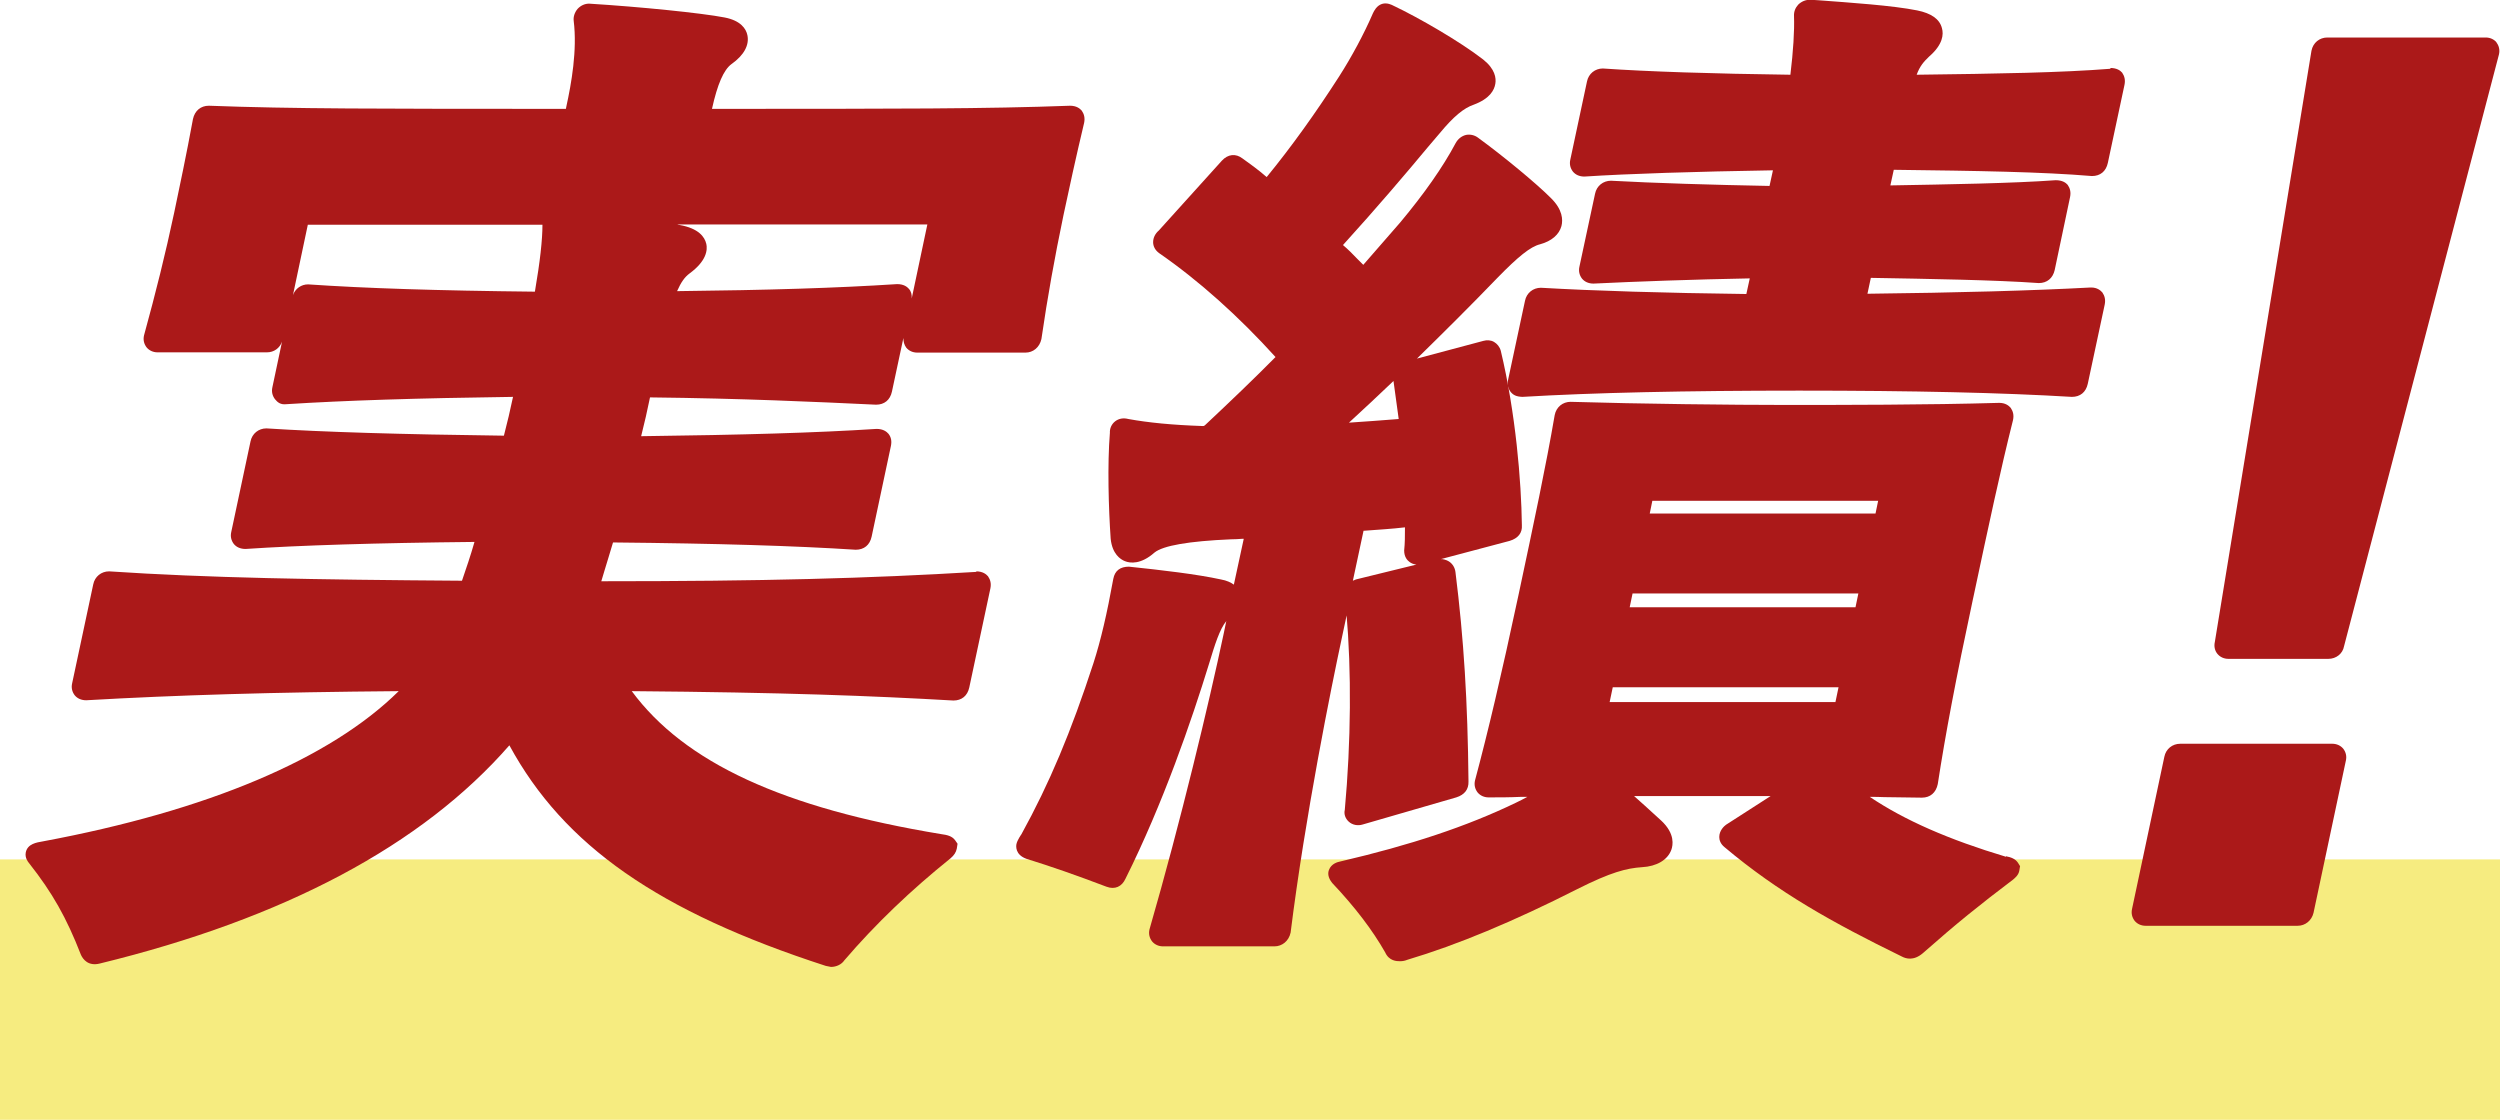
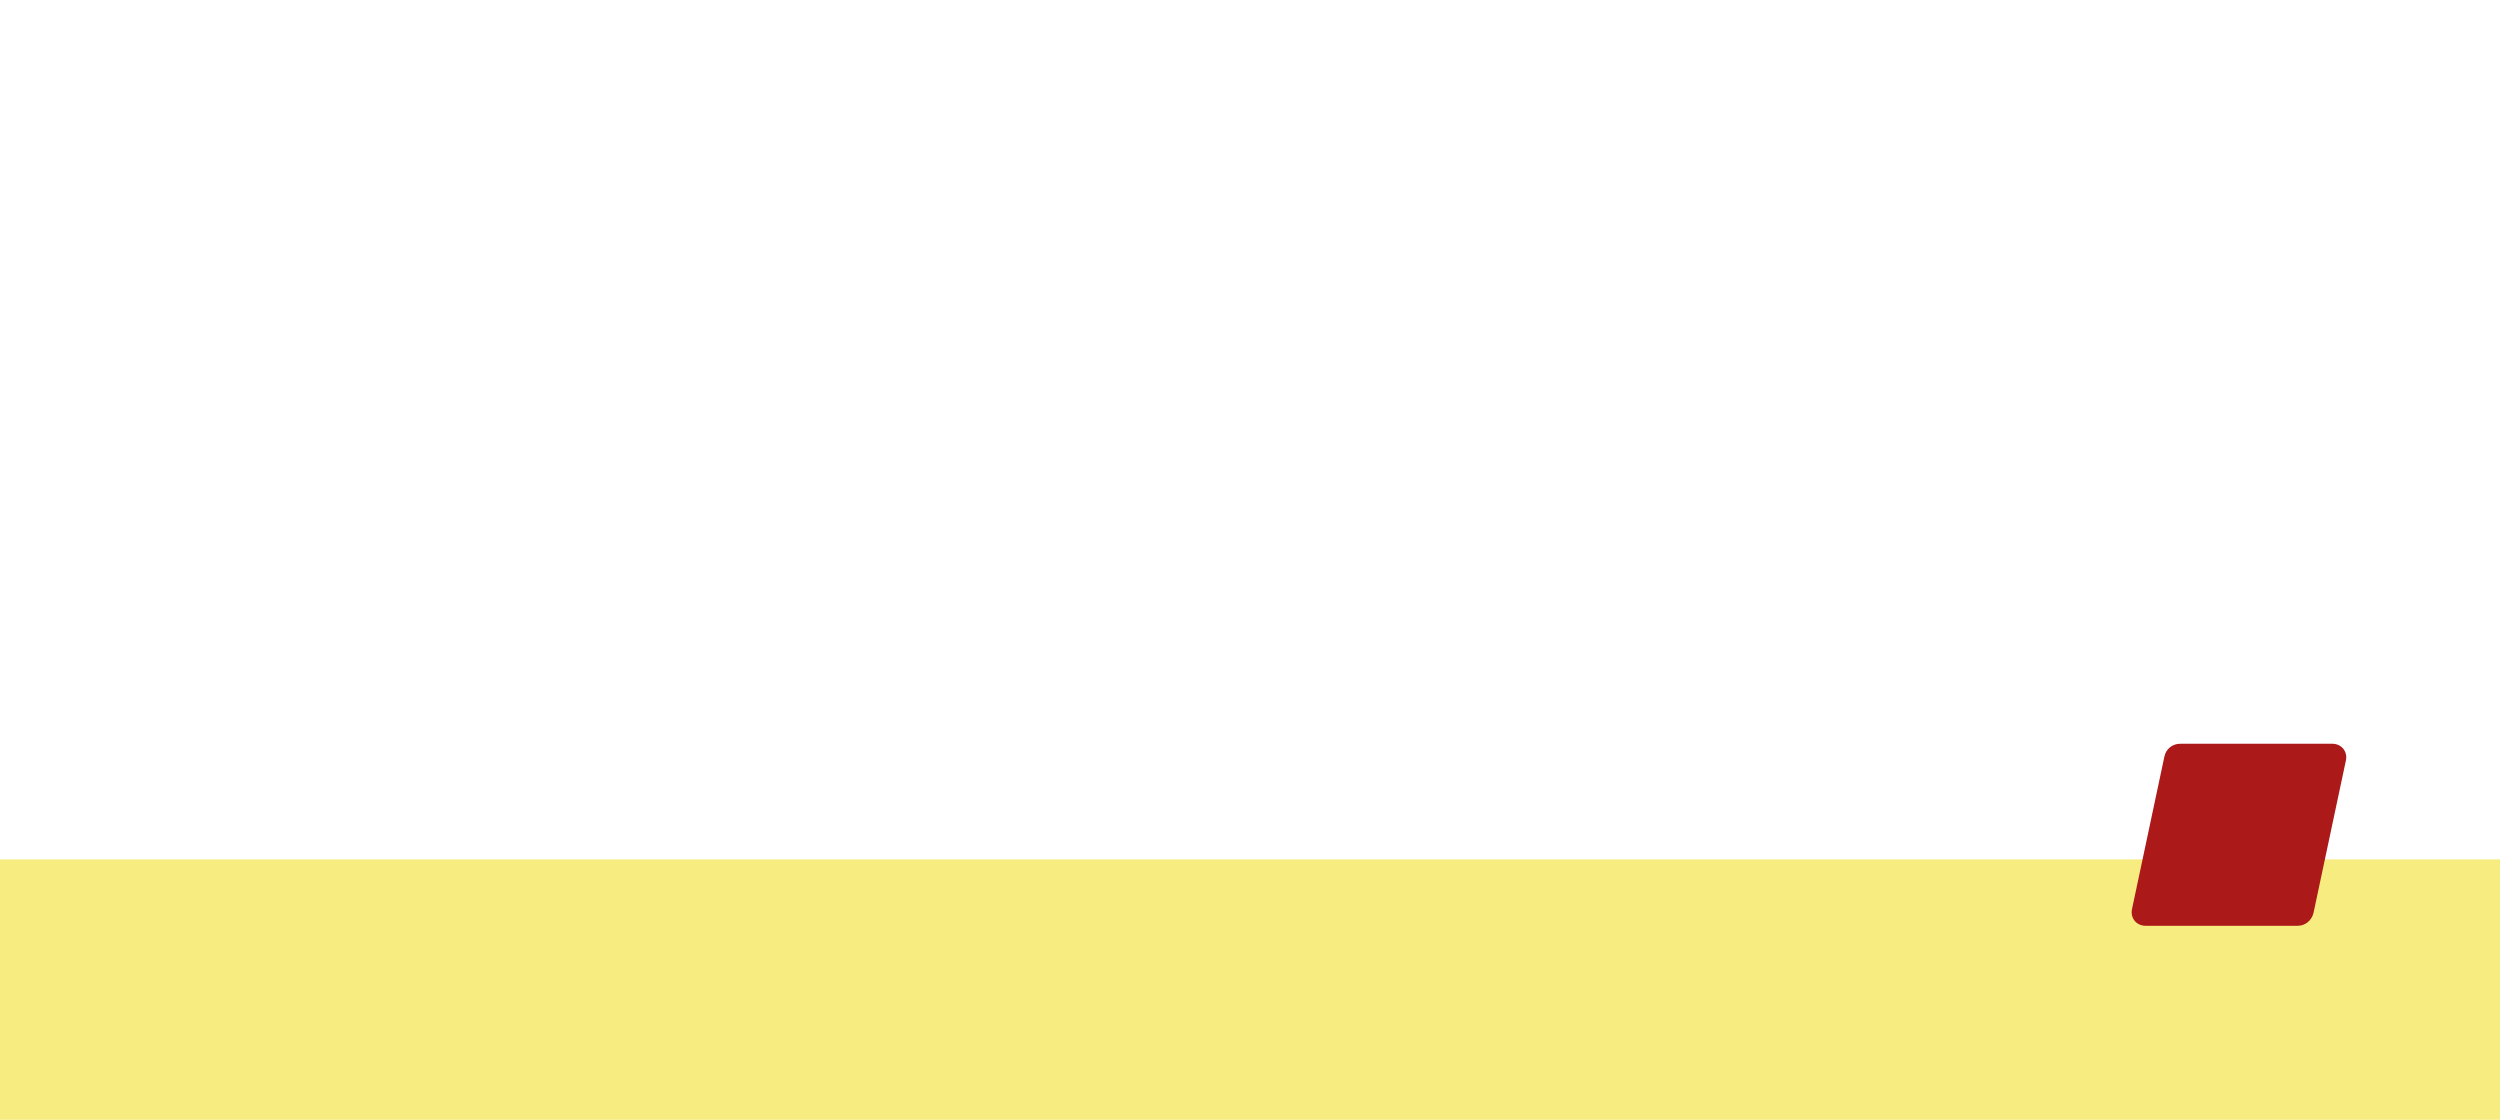
<svg xmlns="http://www.w3.org/2000/svg" width="96" height="43" viewBox="0 0 96 43" fill="none">
  <g style="mix-blend-mode:multiply">
    <rect y="33" width="96" height="10" fill="#F6EC80" />
  </g>
-   <path d="M95.871 1.63C95.77 1.51 95.62 1.44 95.45 1.44H89.371C89.07 1.44 88.82 1.64 88.76 1.95L85.05 24.65C85.01 24.82 85.05 24.99 85.15 25.11C85.251 25.23 85.4 25.3 85.57 25.3H89.41C89.71 25.3 89.96 25.1 90.01 24.82L95.96 2.09C96.001 1.92 95.96 1.75 95.861 1.63H95.871Z" fill="#AB1919" />
  <path d="M89.56 28.56H83.721C83.42 28.56 83.17 28.76 83.111 29.06L81.871 34.9C81.831 35.07 81.871 35.23 81.971 35.36C82.07 35.48 82.221 35.55 82.39 35.55H88.231C88.52 35.55 88.77 35.35 88.84 35.05L90.081 29.21C90.121 29.04 90.081 28.88 89.981 28.75C89.88 28.63 89.73 28.56 89.56 28.56Z" fill="#AB1919" />
-   <path d="M51.7 23.5C51.9 25.78 51.88 28.47 51.64 31.1C51.6 31.26 51.66 31.43 51.79 31.55C51.93 31.68 52.14 31.72 52.33 31.66L55.92 30.62C56.24 30.52 56.4 30.31 56.39 30.01C56.36 26.94 56.21 24.53 55.89 21.97C55.87 21.8 55.78 21.65 55.64 21.56C55.55 21.5 55.39 21.46 55.33 21.47L57.97 20.77C58.3 20.67 58.46 20.46 58.44 20.17C58.42 18.49 58.2 15.85 57.63 13.47C57.59 13.32 57.49 13.2 57.37 13.13C57.25 13.06 57.1 13.05 56.96 13.09L54.41 13.77C55.42 12.78 56.45 11.76 57.49 10.68C58.3 9.85 58.77 9.47 59.14 9.38C59.58 9.26 59.87 9.01 59.96 8.68C60.02 8.44 60.01 8.05 59.55 7.6C58.98 7.03 57.72 5.99 56.76 5.29C56.63 5.19 56.46 5.15 56.3 5.18C56.13 5.22 55.99 5.33 55.9 5.49C55.4 6.43 54.68 7.45 53.77 8.54L52.35 10.17C52.28 10.1 52.2 10.02 52.13 9.95C51.95 9.76 51.76 9.57 51.57 9.41C52.86 7.99 54.05 6.59 54.83 5.65L55.29 5.11C55.82 4.47 56.21 4.15 56.59 4.02C57.21 3.79 57.38 3.46 57.42 3.22C57.46 3 57.41 2.65 56.96 2.29C56.06 1.59 54.46 0.67 53.51 0.22C53.45 0.19 53.27 0.09 53.07 0.15C52.86 0.22 52.77 0.41 52.72 0.51C52.38 1.3 51.9 2.19 51.42 2.94C50.52 4.34 49.59 5.64 48.64 6.8C48.31 6.51 47.97 6.27 47.72 6.09C47.45 5.88 47.15 5.92 46.92 6.17L44.5 8.85C44.36 8.97 44.28 9.13 44.28 9.3C44.28 9.46 44.36 9.61 44.51 9.72C46.03 10.77 47.58 12.16 48.98 13.71C48.17 14.53 47.25 15.41 46.28 16.32C46.24 16.35 46.24 16.36 46.19 16.36C45.01 16.32 44.1 16.23 43.33 16.09C43.14 16.04 42.96 16.07 42.82 16.18C42.68 16.29 42.61 16.46 42.62 16.62C42.52 17.83 42.57 19.53 42.65 20.69C42.71 21.27 43.02 21.48 43.2 21.55C43.4 21.63 43.81 21.68 44.33 21.22C44.66 20.95 45.65 20.78 47.26 20.71C47.42 20.71 47.56 20.7 47.7 20.69H47.76L47.38 22.45C47.27 22.37 47.11 22.29 46.88 22.25C45.96 22.05 44.6 21.89 43.35 21.76C43.02 21.76 42.81 21.91 42.75 22.23C42.51 23.56 42.27 24.59 41.99 25.46C41.13 28.1 40.3 30.08 39.22 32.04C39.22 32.04 39.06 32.26 39.03 32.42C39.02 32.48 38.97 32.82 39.42 32.98C40.36 33.27 41.33 33.61 42.49 34.05C42.81 34.17 43.08 34.05 43.22 33.74C44.66 30.86 45.76 27.66 46.43 25.48C46.65 24.75 46.84 24.15 47.09 23.85L46.99 24.33C46.43 26.98 45.34 31.54 44.14 35.69C44.1 35.86 44.14 36.02 44.24 36.15C44.34 36.27 44.49 36.34 44.66 36.34H48.94C49.23 36.34 49.49 36.14 49.56 35.81C50.12 31.33 51.12 26.39 51.53 24.48L51.74 23.49L51.7 23.5ZM53.95 20.25V20.29C53.95 20.58 53.95 20.85 53.92 21.14C53.92 21.39 54.04 21.52 54.14 21.59C54.2 21.63 54.28 21.67 54.39 21.68L52.07 22.25C52.07 22.25 51.99 22.28 51.95 22.3L52.36 20.38H52.39C52.91 20.34 53.45 20.31 53.95 20.25ZM53.51 14.63L53.71 16.09C53.07 16.14 52.43 16.19 51.8 16.23C52.37 15.71 52.94 15.17 53.51 14.63Z" fill="#AB1919" />
-   <path d="M81.05 2.64C79.15 2.79 76.751 2.83 73.6 2.87C73.721 2.54 73.87 2.37 74.08 2.17C74.61 1.71 74.64 1.32 74.57 1.08C74.48 0.73 74.16 0.51 73.621 0.4C72.68 0.21 71.03 0.1 69.831 0.01L69.51 -0.01C69.331 -0.01 69.171 0.06 69.05 0.18C68.941 0.3 68.88 0.45 68.89 0.62C68.91 1.19 68.861 1.96 68.751 2.87C65.76 2.83 63.28 2.75 61.55 2.63C61.25 2.63 61 2.83 60.94 3.13L60.3 6.13C60.26 6.3 60.3 6.46 60.4 6.59C60.5 6.71 60.65 6.78 60.84 6.78C62.53 6.67 65.091 6.59 68.081 6.54L67.95 7.14C65.78 7.1 63.51 7.03 61.86 6.94C61.56 6.94 61.31 7.14 61.25 7.44L60.65 10.24C60.61 10.41 60.65 10.57 60.75 10.7C60.85 10.82 61 10.89 61.19 10.89C62.82 10.81 65.05 10.73 67.191 10.69L67.06 11.29C63.9 11.25 61.26 11.17 59.17 11.05C58.87 11.05 58.62 11.25 58.56 11.55L57.91 14.59C57.87 14.76 57.91 14.92 58.01 15.05C58.11 15.17 58.22 15.23 58.46 15.24C61.15 15.08 64.73 15 69.09 15C73.45 15 76.91 15.08 79.56 15.24C79.88 15.24 80.1 15.06 80.17 14.74L80.82 11.7C80.86 11.51 80.82 11.36 80.73 11.23C80.66 11.15 80.53 11.04 80.3 11.04H80.28C78.05 11.16 75.17 11.24 71.71 11.28L71.84 10.67C74.09 10.71 76.63 10.75 78.29 10.87C78.61 10.87 78.83 10.68 78.9 10.37L79.49 7.57C79.53 7.38 79.49 7.23 79.4 7.1C79.33 7.02 79.2 6.92 78.94 6.92C77.29 7.04 74.82 7.08 72.59 7.12L72.721 6.52C75.971 6.56 78.42 6.6 80.33 6.76C80.65 6.76 80.87 6.58 80.94 6.26L81.58 3.26C81.62 3.07 81.58 2.92 81.49 2.79C81.42 2.71 81.29 2.61 81.03 2.61L81.05 2.64Z" fill="#AB1919" />
-   <path d="M77.03 32.9C74.831 32.24 73.14 31.5 71.8 30.6C71.99 30.6 72.17 30.6 72.361 30.61C72.841 30.61 73.32 30.63 73.8 30.63C74.121 30.63 74.341 30.44 74.41 30.11C74.701 28.22 75.1 26.09 75.76 23.01L75.78 22.92C76.361 20.19 76.82 18.04 77.3 16.13C77.341 15.94 77.3 15.79 77.21 15.66C77.14 15.58 77.01 15.47 76.77 15.47C74.001 15.55 70.73 15.55 68.56 15.55C66.56 15.55 62.98 15.51 60.31 15.43C60.01 15.43 59.76 15.63 59.7 15.94C59.37 17.87 58.91 20.03 58.31 22.85C57.65 25.94 57.15 28.06 56.64 29.97C56.6 30.14 56.64 30.3 56.74 30.43C56.84 30.55 56.99 30.62 57.16 30.62C57.55 30.62 57.97 30.62 58.39 30.6C58.48 30.6 58.56 30.6 58.65 30.6C58.5 30.68 58.35 30.76 58.2 30.83C56.31 31.74 54.17 32.45 51.47 33.08C51.37 33.1 51.12 33.16 51.03 33.41C50.99 33.52 50.98 33.69 51.16 33.91C52.03 34.83 52.7 35.71 53.19 36.57C53.34 36.91 53.65 36.91 53.74 36.91C53.83 36.91 53.91 36.91 54.06 36.85C55.94 36.29 58.13 35.38 60.57 34.14C61.86 33.49 62.46 33.34 63.05 33.3C63.62 33.27 64.04 33.02 64.18 32.63C64.24 32.46 64.33 32.02 63.8 31.52L63.57 31.31C63.29 31.06 63.03 30.81 62.75 30.57H67.99L66.28 31.67C66.21 31.72 66.02 31.89 66.02 32.14C66.02 32.25 66.06 32.4 66.221 32.53C68.29 34.27 70.37 35.43 73.03 36.73C73.18 36.81 73.48 36.91 73.84 36.6C75.12 35.47 76.001 34.76 77.31 33.77C77.39 33.7 77.51 33.6 77.54 33.44L77.57 33.26L77.49 33.13C77.39 32.98 77.23 32.92 77.03 32.88V32.9ZM63.45 19.23H72.121L72.02 19.72H63.35L63.45 19.23ZM70.481 26.96H61.81L61.93 26.39H70.6L70.481 26.96ZM71.251 23.32H62.58L62.69 22.79H71.361L71.251 23.32Z" fill="#AB1919" />
-   <path d="M37.5 21.96C33.37 22.21 29.31 22.32 23.09 22.32C23.13 22.19 23.17 22.06 23.21 21.92C23.32 21.57 23.43 21.19 23.54 20.83C27.58 20.87 30.53 20.96 32.86 21.11C33.18 21.11 33.4 20.93 33.47 20.61L34.21 17.13C34.25 16.94 34.22 16.79 34.12 16.66C34.05 16.58 33.92 16.47 33.66 16.47C31.33 16.62 28.54 16.7 24.62 16.75C24.75 16.24 24.86 15.75 24.96 15.26C28.52 15.3 31.3 15.43 33.64 15.54C33.96 15.54 34.18 15.36 34.25 15.04L34.69 12.98C34.69 13.12 34.72 13.24 34.8 13.35C34.9 13.47 35.05 13.54 35.22 13.54H39.38C39.67 13.54 39.92 13.34 39.99 13.02C40.23 11.38 40.49 9.93 40.84 8.25C41.05 7.26 41.32 6.02 41.63 4.72C41.67 4.53 41.63 4.38 41.54 4.25C41.47 4.17 41.34 4.06 41.09 4.06C37.87 4.18 34.54 4.18 27.34 4.18C27.55 3.23 27.79 2.68 28.09 2.46C28.57 2.12 28.78 1.73 28.7 1.35C28.65 1.11 28.45 0.79 27.82 0.67C26.94 0.5 24.57 0.26 22.62 0.14C22.46 0.14 22.3 0.21 22.18 0.34C22.07 0.47 22.01 0.64 22.03 0.8C22.17 1.93 21.94 3.21 21.75 4.08L21.73 4.18C14.53 4.18 11.23 4.18 8.02 4.06C7.71 4.06 7.48 4.25 7.41 4.57C7.16 5.93 6.9 7.16 6.69 8.16C6.35 9.76 5.99 11.2 5.53 12.88C5.49 13.05 5.53 13.21 5.63 13.34C5.73 13.46 5.88 13.53 6.05 13.53H10.25C10.52 13.53 10.74 13.37 10.83 13.12L10.46 14.87C10.42 15.04 10.46 15.2 10.56 15.33C10.66 15.45 10.77 15.55 11.01 15.52C13.21 15.38 15.98 15.29 19.7 15.24C19.6 15.72 19.48 16.23 19.35 16.73C15.38 16.68 12.4 16.59 10.23 16.45C9.93 16.45 9.68 16.65 9.62 16.95L8.88 20.43C8.84 20.6 8.88 20.76 8.98 20.89C9.08 21.01 9.23 21.08 9.43 21.08C11.52 20.94 14.4 20.85 18.22 20.81C18.07 21.34 17.9 21.83 17.74 22.3C12.13 22.26 7.91 22.19 4.19 21.94C3.89 21.94 3.64 22.14 3.58 22.44L2.77 26.24C2.73 26.41 2.77 26.57 2.87 26.7C2.97 26.82 3.12 26.89 3.31 26.89C6.79 26.69 10.52 26.58 15.31 26.54C12.68 29.14 7.97 31.13 1.64 32.31C1.41 32.35 1.06 32.4 0.99 32.73C0.95 32.94 1.07 33.09 1.12 33.15C2.01 34.28 2.55 35.23 3.11 36.67C3.19 36.84 3.39 37.11 3.83 37C10.92 35.27 16.21 32.46 19.56 28.62C21.65 32.47 25.29 35.01 31.71 37.09L31.91 37.13C32.12 37.13 32.32 37.03 32.42 36.88C33.61 35.49 34.98 34.18 36.5 32.96C36.64 32.84 36.71 32.73 36.74 32.59L36.77 32.4L36.68 32.27C36.56 32.1 36.36 32.06 36.14 32.03C30.08 31.03 26.29 29.29 24.26 26.54C30.15 26.59 33.46 26.72 36.61 26.9C36.93 26.9 37.15 26.72 37.22 26.4L38.03 22.6C38.07 22.41 38.03 22.26 37.94 22.13C37.87 22.05 37.74 21.94 37.48 21.94L37.5 21.96ZM27.12 9.36C27.06 9.1 26.83 8.77 26.1 8.64C26.07 8.64 26.04 8.63 26.01 8.62H35.61L35.01 11.46C35.02 11.32 34.99 11.19 34.9 11.09C34.83 11.01 34.7 10.91 34.45 10.91C32.13 11.06 29.52 11.14 26 11.18C26.15 10.84 26.29 10.64 26.48 10.5C27.12 10.03 27.18 9.61 27.12 9.35V9.36ZM20.54 11.2C16.78 11.16 14.02 11.07 11.83 10.92C11.57 10.92 11.34 11.08 11.25 11.33L11.82 8.63H20.83C20.83 9.21 20.74 10.03 20.54 11.2Z" fill="#AB1919" />
</svg>